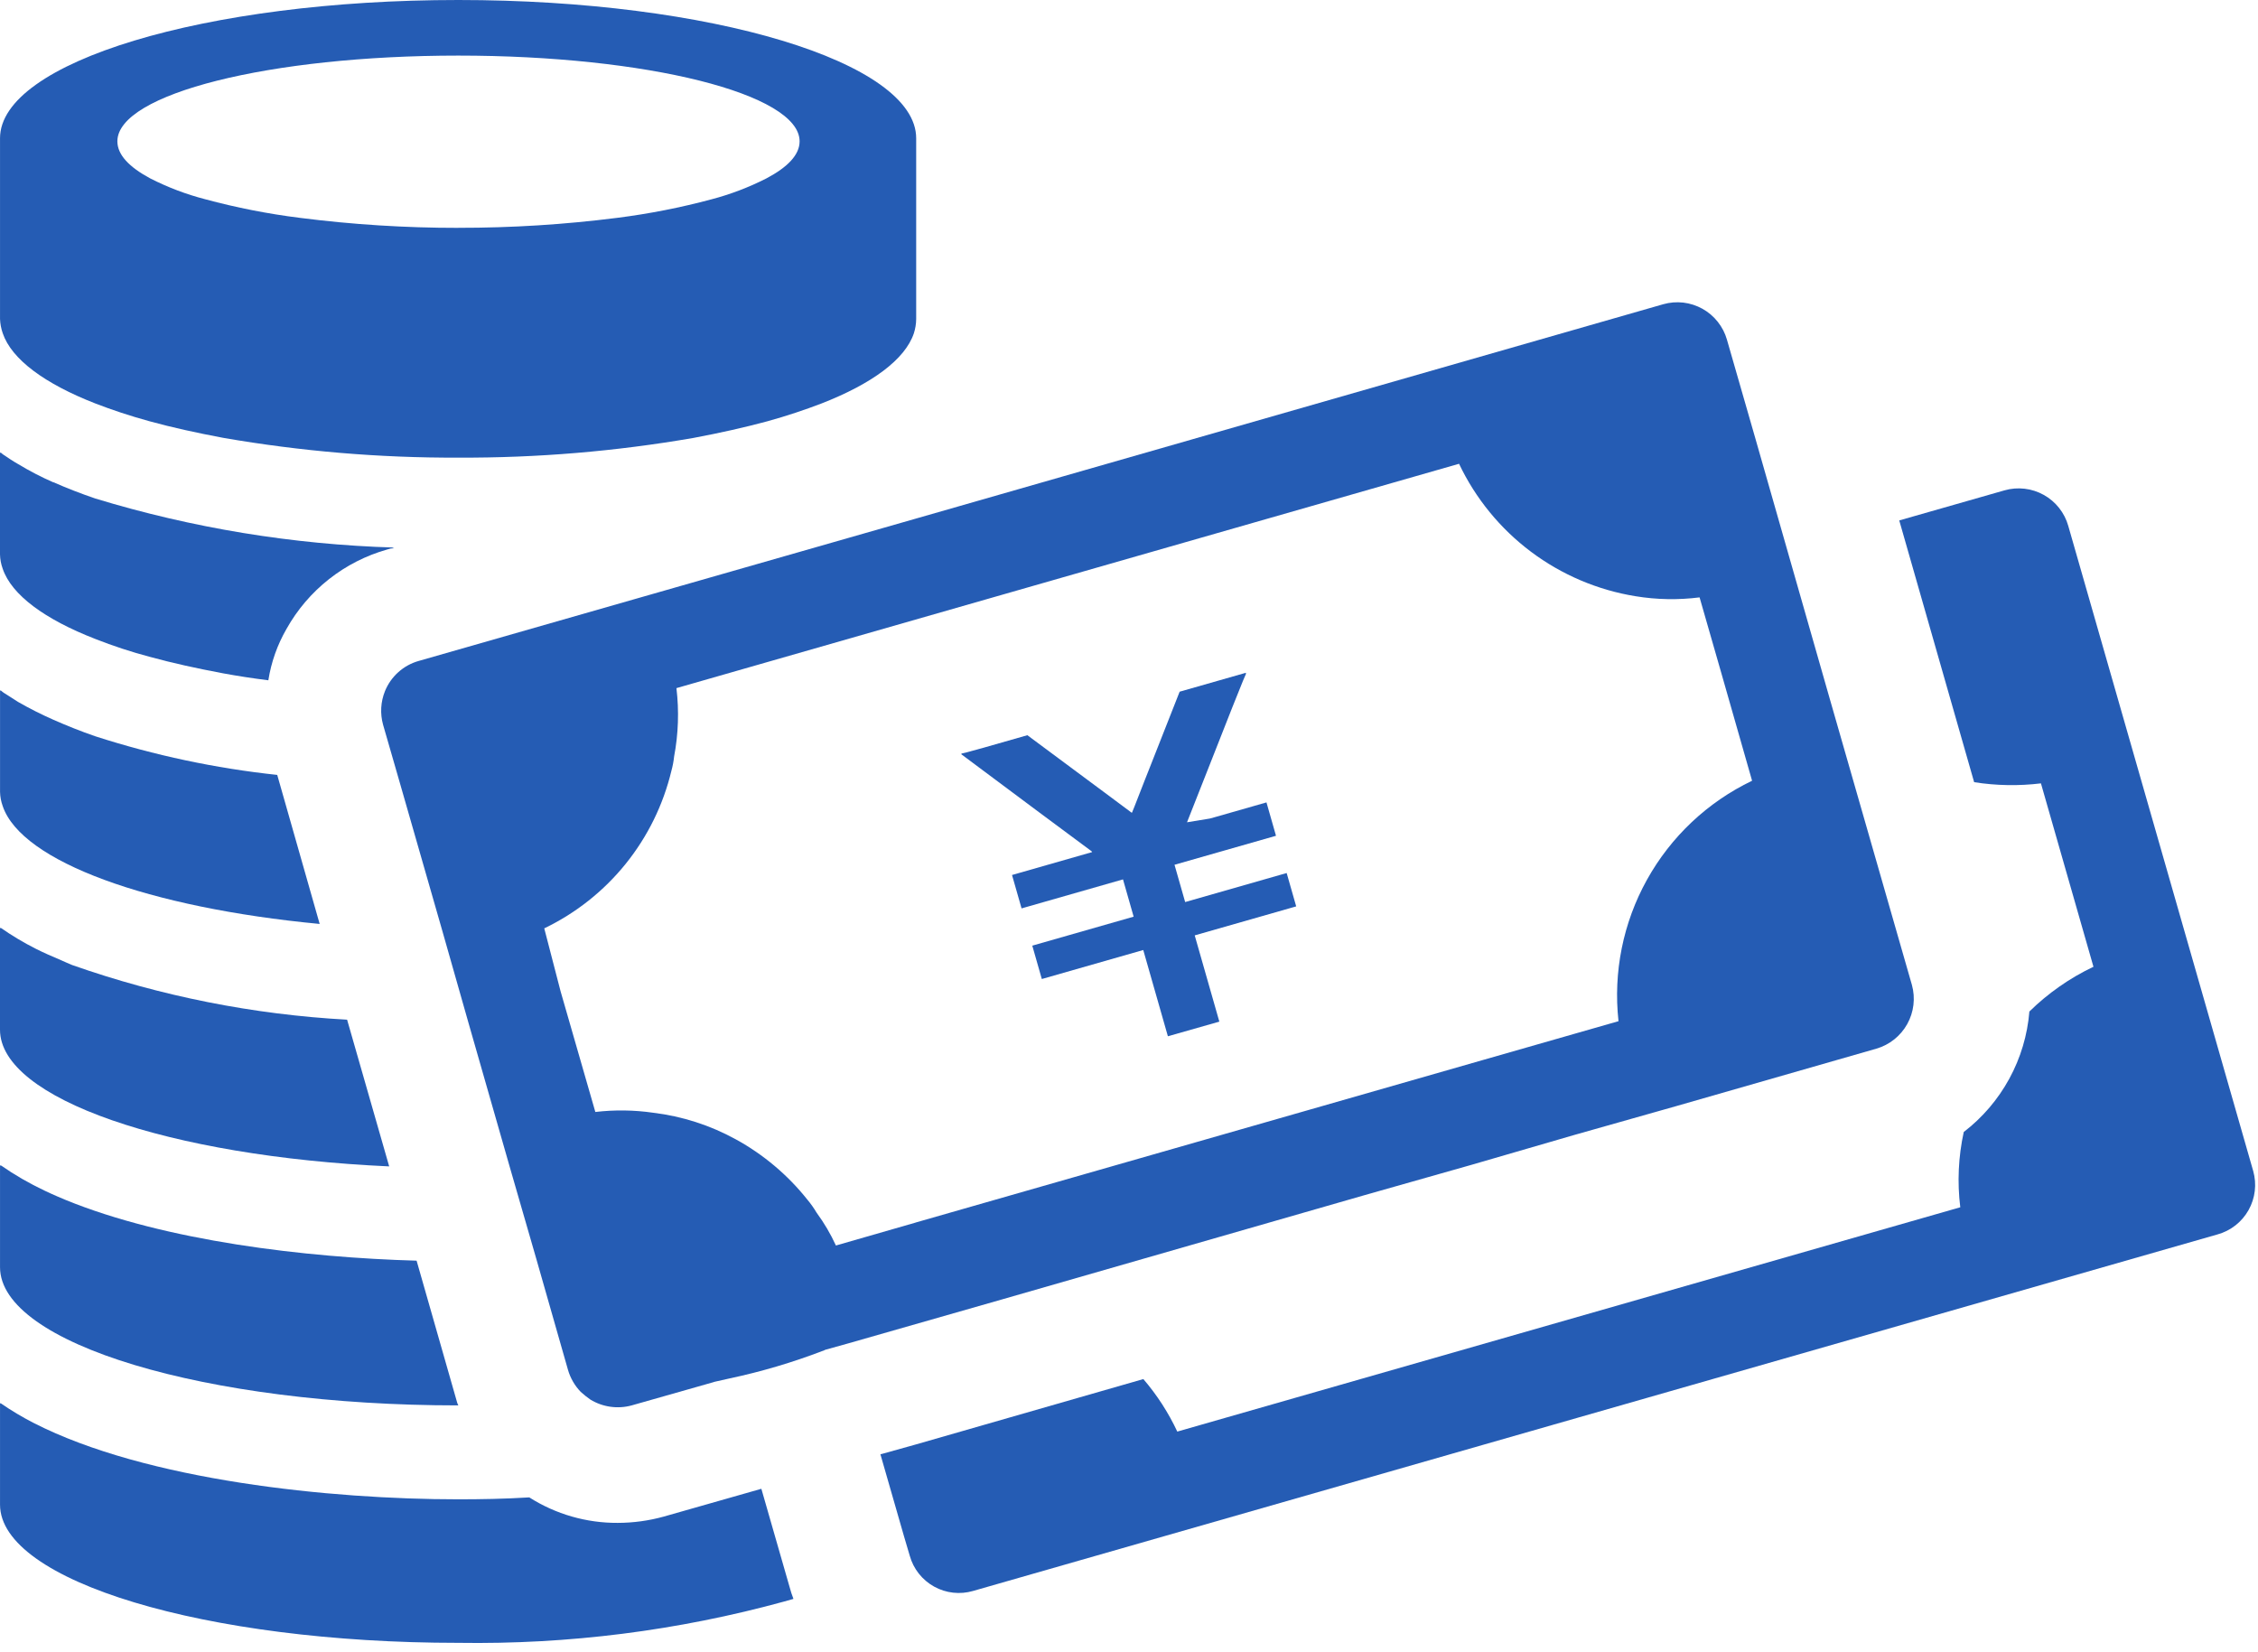
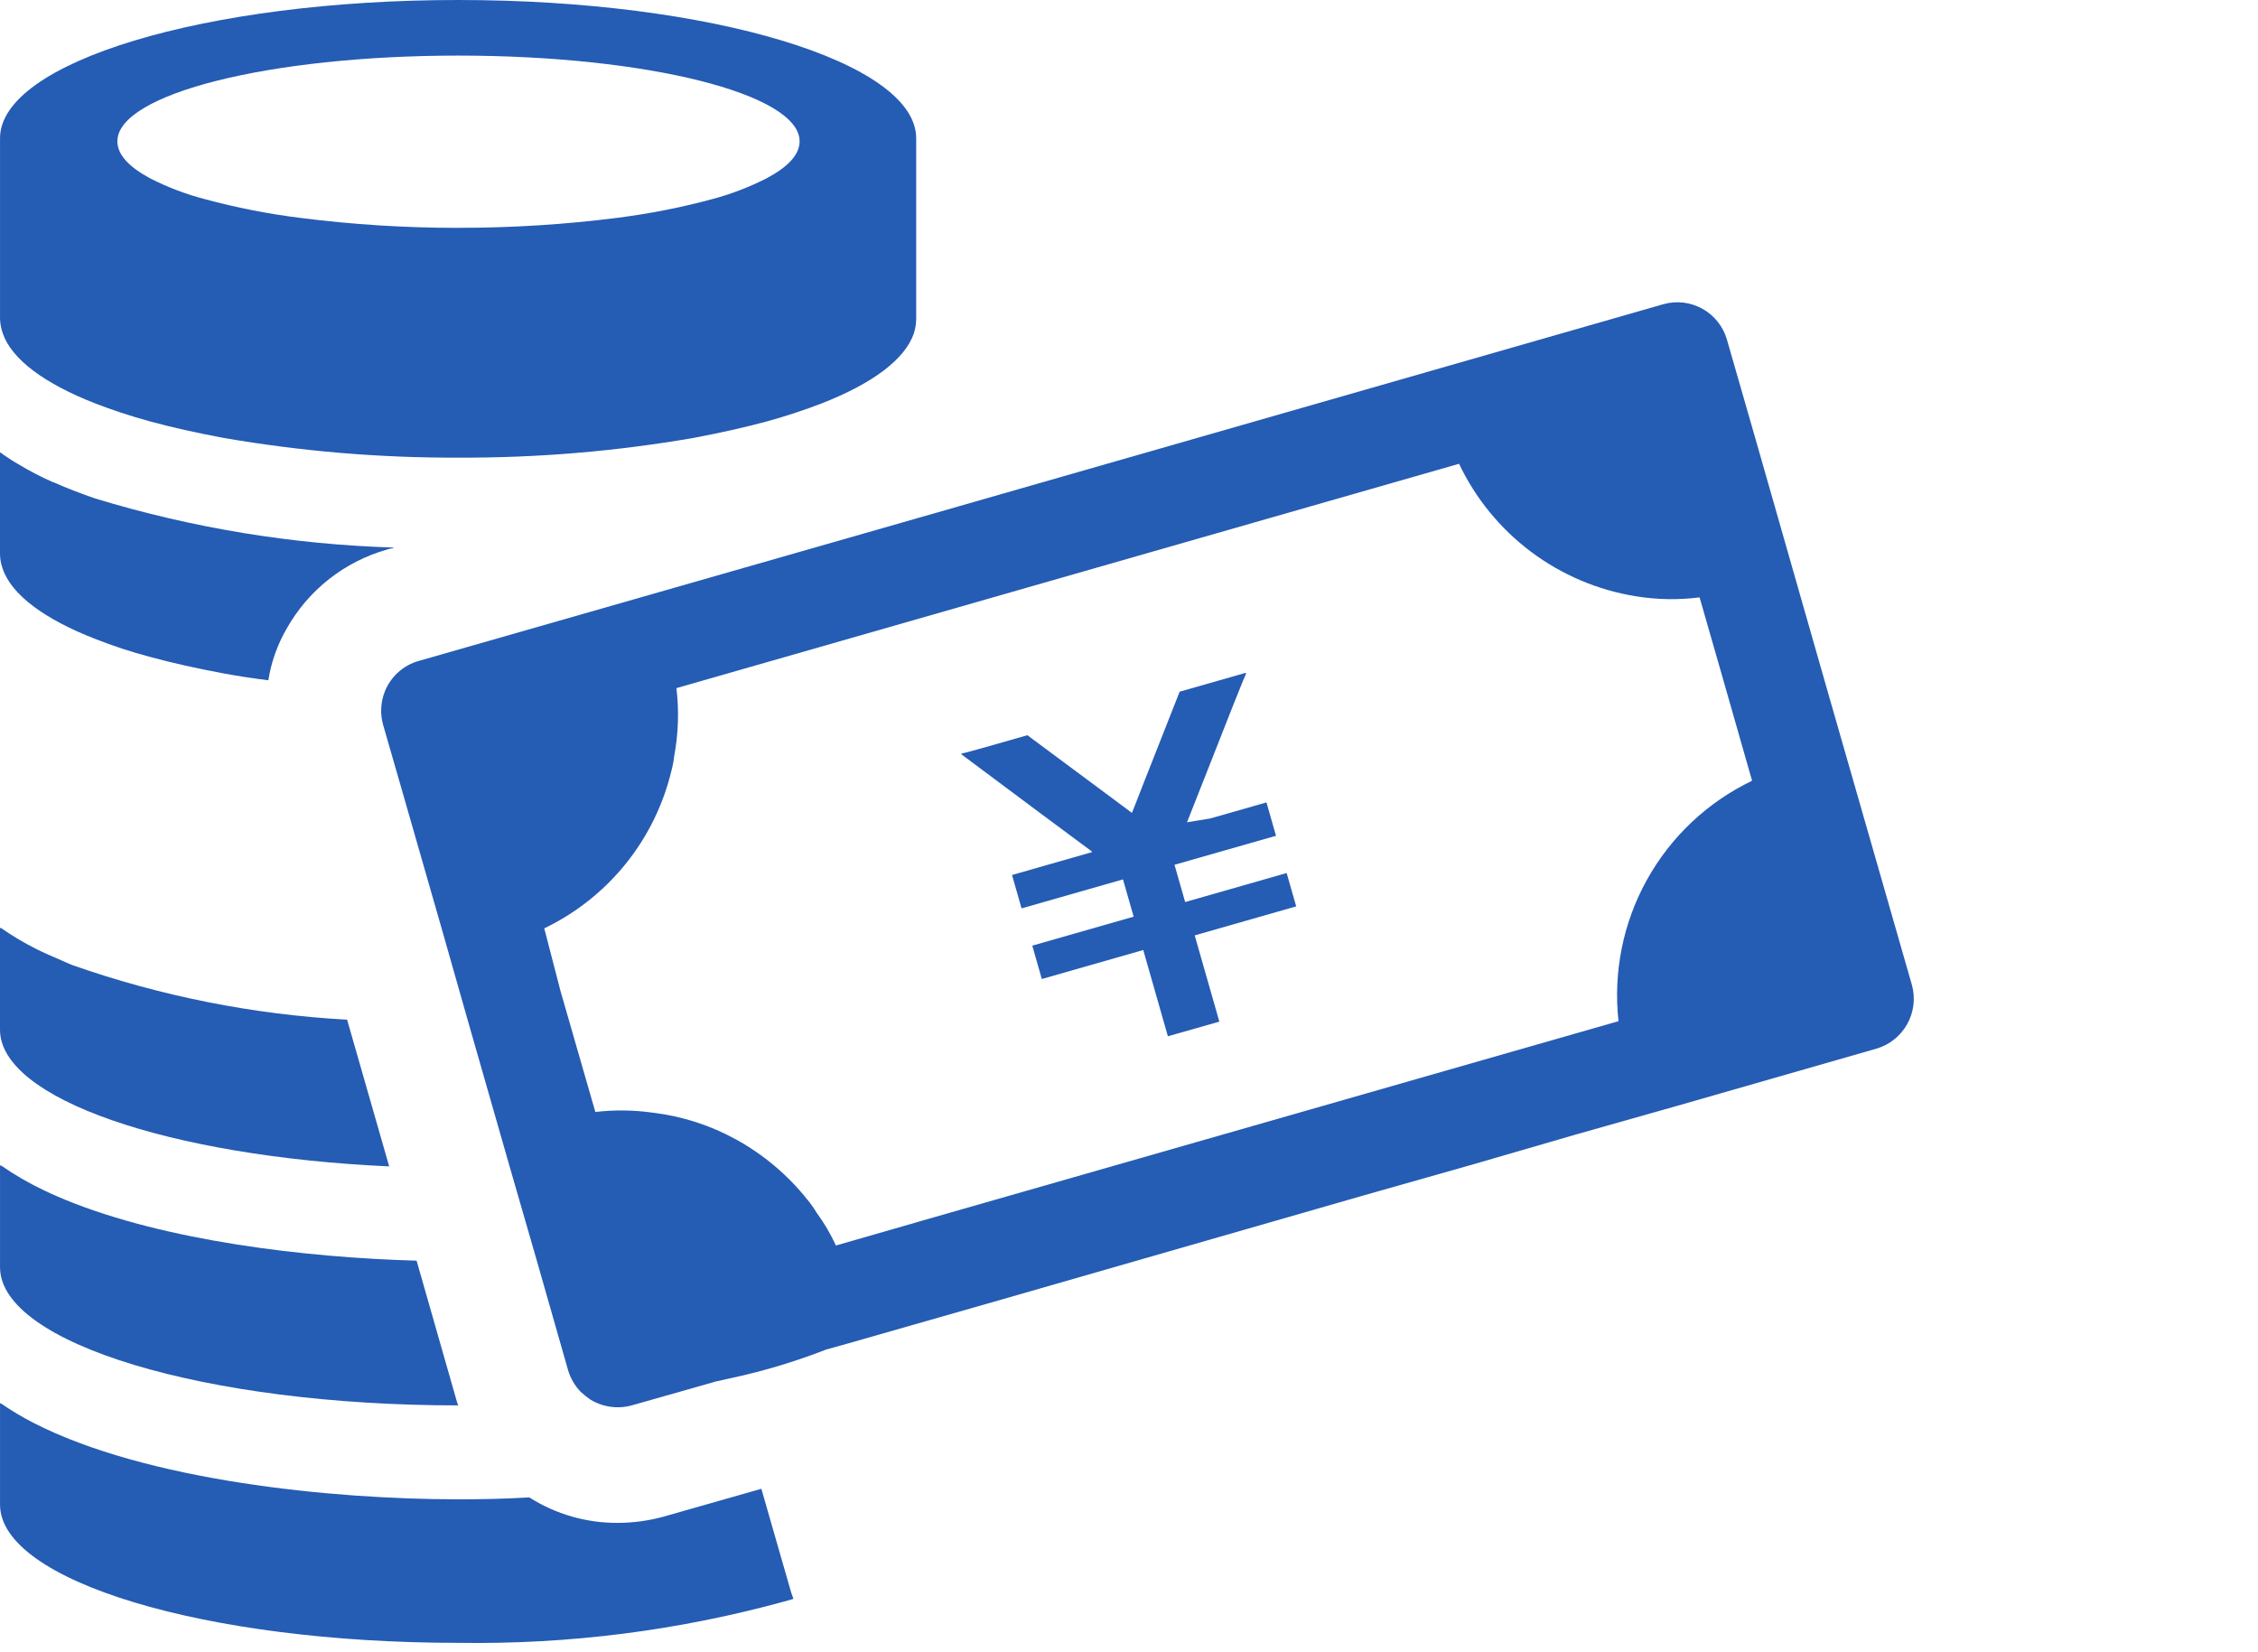
<svg xmlns="http://www.w3.org/2000/svg" fill="none" height="100%" overflow="visible" preserveAspectRatio="none" style="display: block;" viewBox="0 0 108 79" width="100%">
  <g id=" ">
    <path d="M49.684 38.839L52.14 40.662L52.212 40.716L52.237 40.754L48.437 41.841L48.405 41.85L48.852 43.414L48.862 43.447L53.713 42.06L54.222 43.843L49.406 45.22L49.374 45.229L49.821 46.793L49.831 46.825L54.682 45.438L55.86 49.563L58.321 48.863L57.143 44.738L61.997 43.351L61.546 41.773L61.54 41.756L56.686 43.144L56.177 41.361L61.031 39.974L60.58 38.395L60.575 38.378L58.165 39.067L57.865 39.15L56.775 39.329L57.89 36.502L58.941 33.833L59.45 32.566L59.6 32.217H59.589L59.596 32.199H59.582L59.591 32.178L56.422 33.083L54.947 36.827L54.766 37.284L54.266 38.565L54.154 38.84L54.134 38.876L52.765 37.856L52.371 37.564L49.139 35.164L47.176 35.725L46.258 35.978L45.99 36.041L46 36.048L45.981 36.053L45.992 36.061L45.97 36.068L49.684 38.839Z" fill="#255CB4" id=" 24" />
    <path d="M18.615 55.787L16.602 48.77C12.117 48.525 7.688 47.645 3.45 46.156C3.274 46.086 3.109 46.006 2.936 45.932C2.515 45.753 2.097 45.574 1.708 45.376C1.127 45.083 0.568 44.748 0.034 44.376V44.397C0.023 44.39 0.01 44.384 7.08003e-06 44.376V49.251C0.002 52.556 8.071 55.307 18.615 55.787Z" fill="#255CB4" id=" 25" />
    <path d="M21.921 67.218C21.888 67.155 21.863 67.088 21.847 67.018L19.926 60.296C14.61 60.148 7.926 59.353 3.126 57.386C3.007 57.337 2.889 57.287 2.772 57.236C2.555 57.143 2.343 57.047 2.136 56.948C1.403 56.603 0.701 56.197 0.036 55.735V55.756L0.001 55.732V60.608C0.001 64.264 9.824 67.218 21.921 67.218Z" fill="#255CB4" id=" 26" />
    <path d="M37.764 75.898L36.416 71.207L31.745 72.537C31.029 72.735 30.288 72.836 29.545 72.837C28.048 72.845 26.579 72.422 25.316 71.618C24.116 71.692 22.971 71.71 21.916 71.71C15.83 71.71 7.002 70.815 1.616 68.061C1.066 67.78 0.536 67.463 0.028 67.112V67.133L0.001 67.108V71.964C0.001 75.62 9.824 78.575 21.921 78.575C27.184 78.656 32.432 77.991 37.508 76.598C37.641 76.559 37.787 76.523 37.918 76.482C37.928 76.478 37.939 76.474 37.95 76.471C37.877 76.284 37.815 76.092 37.764 75.898Z" fill="#255CB4" id=" 27" />
-     <path d="M15.29 44.191L13.26 37.063C10.304 36.747 7.389 36.128 4.56 35.216C3.86 34.976 3.175 34.699 2.547 34.422C1.972 34.169 1.411 33.885 0.866 33.573C0.629 33.426 0.399 33.273 0.171 33.129C0.126 33.092 0.071 33.057 0.032 33.018V33.039L0.002 33.018V37.875C0.007 38.108 0.051 38.339 0.131 38.558C1.035 41.218 7.129 43.415 15.29 44.191Z" fill="#255CB4" id=" 28" />
    <path d="M4.562 30.562C5.407 30.895 6.27 31.178 7.148 31.411C8.238 31.711 9.4 31.966 10.674 32.205C11.376 32.334 12.096 32.445 12.835 32.537C12.971 31.672 13.265 30.839 13.703 30.081C14.217 29.162 14.907 28.353 15.734 27.701C16.561 27.049 17.509 26.567 18.522 26.281L18.687 26.235L18.853 26.223L18.753 26.217L18.853 26.189C14.006 26.044 9.199 25.256 4.56 23.844C3.858 23.604 3.193 23.346 2.566 23.069H2.549C1.97 22.816 1.409 22.524 0.868 22.197C0.623 22.059 0.383 21.897 0.148 21.737C0.111 21.705 0.068 21.678 0.034 21.643V21.664C0.023 21.656 0.011 21.651 7.08003e-06 21.643V26.518C0.005 26.751 0.049 26.982 0.129 27.201C0.554 28.457 2.142 29.621 4.562 30.562Z" fill="#255CB4" id=" 29" />
    <path d="M4.562 19.298C5.338 19.598 6.205 19.889 7.148 20.147C8.238 20.447 9.4 20.701 10.674 20.941C14.388 21.585 18.151 21.902 21.921 21.888C25.69 21.904 29.452 21.588 33.166 20.946C34.441 20.706 35.603 20.446 36.694 20.152C37.635 19.894 38.504 19.598 39.279 19.303C41.699 18.361 43.286 17.198 43.71 15.942C43.781 15.721 43.819 15.491 43.821 15.259V6.612C43.821 2.974 34.016 1.0376e-06 21.921 1.0376e-06C9.826 1.0376e-06 0.001 2.973 0.001 6.611V15.253C0.01 15.486 0.053 15.716 0.13 15.936C0.554 17.188 2.142 18.355 4.562 19.298ZM21.921 10.898C19.383 10.9 16.848 10.74 14.33 10.418C12.809 10.227 11.304 9.931 9.824 9.532C8.91 9.296 8.025 8.961 7.184 8.532C6.184 7.996 5.614 7.406 5.614 6.759C5.614 4.487 12.908 2.659 21.92 2.659C30.932 2.659 38.245 4.488 38.245 6.759C38.245 7.405 37.673 7.996 36.658 8.532C35.822 8.958 34.943 9.293 34.035 9.532C32.555 9.929 31.049 10.225 29.529 10.418C27.006 10.739 24.465 10.899 21.921 10.896V10.898Z" fill="#255CB4" id=" 30" />
-     <path d="M107.771 56.009L98.925 25.152C98.837 24.84 98.688 24.549 98.487 24.295C98.286 24.041 98.037 23.828 97.754 23.671C97.471 23.513 97.159 23.412 96.838 23.375C96.516 23.337 96.19 23.363 95.878 23.452L90.873 24.882L90.841 24.891L94.423 37.411C95.48 37.577 96.555 37.596 97.618 37.467L100.13 46.239C98.996 46.777 97.96 47.501 97.065 48.38C96.973 49.506 96.646 50.601 96.105 51.593C95.564 52.585 94.822 53.454 93.926 54.142C93.668 55.324 93.611 56.541 93.76 57.742L56.31 68.471C55.885 67.564 55.339 66.719 54.686 65.959L43.827 69.08L42.158 69.546H42.142L42.11 69.555L43.236 73.47L43.514 74.412C43.601 74.722 43.748 75.012 43.948 75.265C44.148 75.517 44.396 75.728 44.677 75.884C44.959 76.041 45.269 76.14 45.589 76.175C45.909 76.211 46.233 76.183 46.542 76.093L106.072 59.038C106.383 58.951 106.673 58.803 106.926 58.604C107.18 58.404 107.391 58.157 107.549 57.876C107.707 57.594 107.808 57.285 107.846 56.964C107.884 56.644 107.858 56.319 107.771 56.009Z" fill="#255CB4" id=" 31" />
    <path d="M65.297 57.154L70.375 55.714L75.269 54.292L80.162 52.907L89.747 50.156C90.374 49.973 90.904 49.551 91.222 48.981C91.54 48.411 91.621 47.738 91.447 47.109L87.476 33.278L85.518 26.427L83.967 20.998L82.601 16.251C82.513 15.939 82.364 15.648 82.162 15.394C81.962 15.139 81.712 14.927 81.429 14.769C81.146 14.612 80.835 14.511 80.513 14.473C80.191 14.436 79.865 14.462 79.553 14.551L43.82 24.8L20.02 31.614C19.661 31.716 19.329 31.899 19.051 32.149C18.773 32.398 18.555 32.708 18.414 33.054C18.207 33.565 18.175 34.13 18.322 34.661L19.153 37.542L21.146 44.485L22.422 48.973L24.379 55.805L25.654 60.219L27.167 65.519C27.281 65.915 27.491 66.276 27.777 66.572C27.923 66.705 28.077 66.828 28.239 66.941C28.532 67.119 28.859 67.236 29.198 67.283C29.538 67.331 29.884 67.309 30.215 67.218L34.115 66.11L34.171 66.091C34.43 66.036 34.671 65.981 34.91 65.925C36.419 65.604 37.9 65.166 39.341 64.614L39.397 64.596L39.471 64.559L40.597 64.245L47.892 62.159L65.297 57.154ZM35.197 54.495C33.973 53.821 32.632 53.389 31.245 53.221C30.327 53.088 29.396 53.076 28.475 53.184L27.204 48.771L26.814 47.417L26.031 44.399H26.038C27.547 43.673 28.875 42.62 29.926 41.317C30.977 40.014 31.724 38.492 32.114 36.864C32.176 36.64 32.219 36.412 32.243 36.181C32.447 35.103 32.484 34.001 32.354 32.912L69.786 22.182C70.575 23.842 71.756 25.285 73.225 26.388C74.695 27.491 76.411 28.222 78.225 28.516C79.239 28.683 80.272 28.701 81.291 28.572L82.325 32.172L83.802 37.342C81.677 38.36 79.92 40.014 78.776 42.074C77.631 44.134 77.155 46.499 77.413 48.842L75.345 49.434L70.895 50.708L62.714 53.053L43.823 58.464L43.767 58.482L39.982 59.571C39.728 59.018 39.419 58.492 39.059 58.002C38.928 57.781 38.779 57.571 38.614 57.374C37.677 56.197 36.516 55.219 35.198 54.495H35.197Z" fill="#255CB4" id=" 32" />
  </g>
</svg>